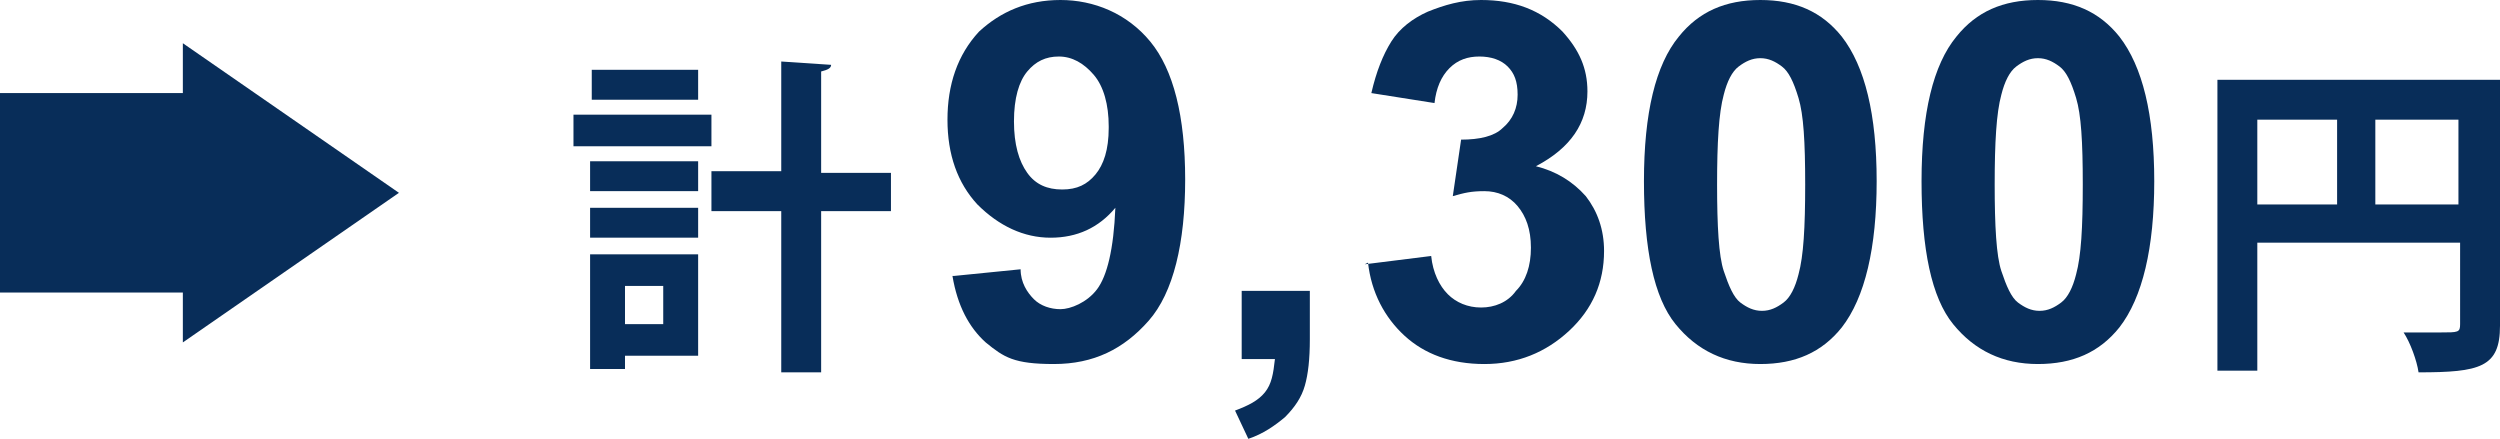
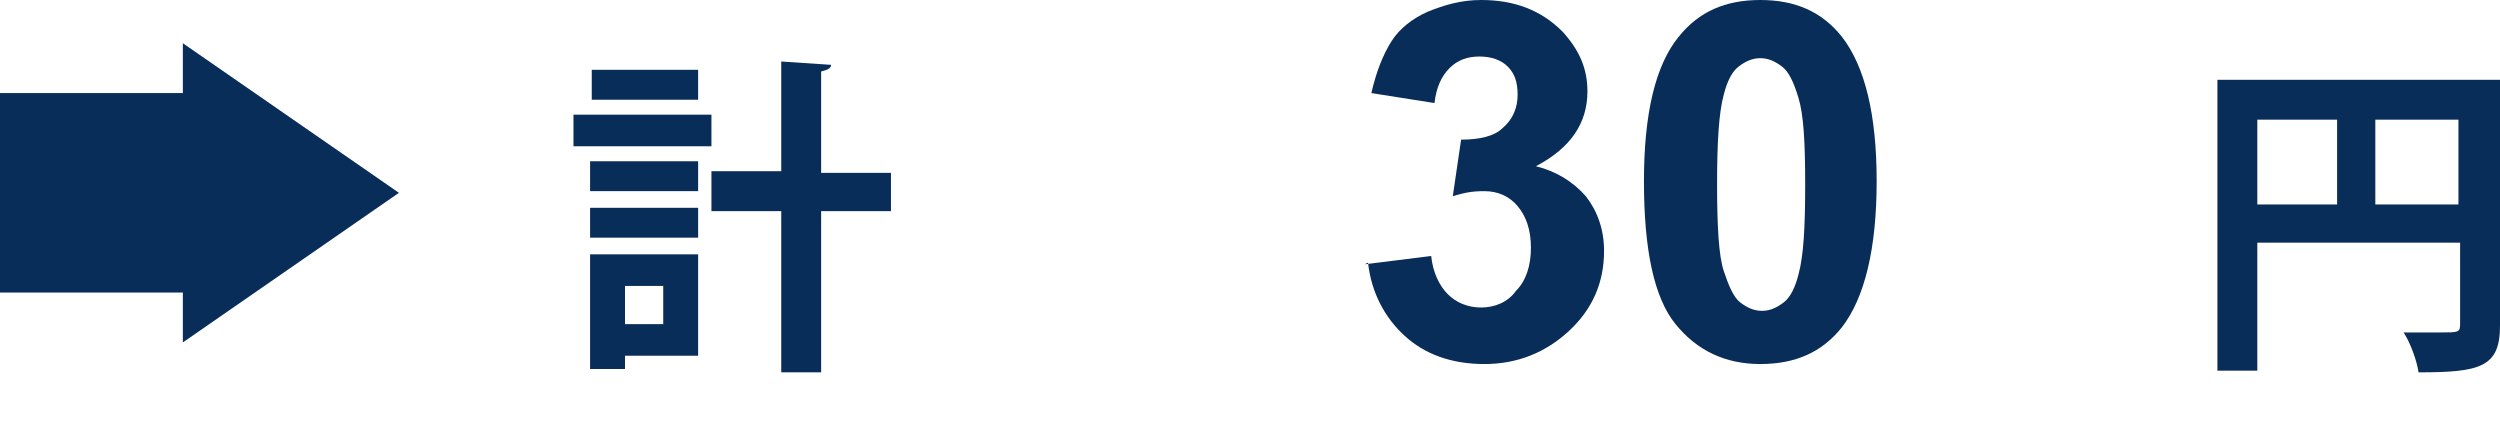
<svg xmlns="http://www.w3.org/2000/svg" id="_レイヤー_2" width="150.4" height="26.4" viewBox="0 0 150.4 26.4">
  <defs>
    <style>.cls-1{fill:#082d59;stroke-width:0px;}.cls-2{isolation:isolate;}</style>
  </defs>
  <g id="_レイヤー_1-2">
    <g id="_値段">
      <g id="arrow">
        <path id="arrow-2" class="cls-1" d="M0,5.6h11v-3l13,9-13,9v-3H0V5.6Z" />
      </g>
      <g id="_8_310" class="cls-2">
        <g class="cls-2">
          <g class="cls-2">
-             <path class="cls-1" d="M57.4,16.6l4-.4c0,.8.4,1.4.8,1.8s1,.6,1.6.6,1.6-.4,2.2-1.2,1-2.4,1.1-4.9c-1,1.2-2.3,1.8-3.9,1.8s-3.1-.7-4.4-2c-1.2-1.3-1.8-3-1.8-5.1s.6-3.9,1.9-5.3C60.2.7,61.8,0,63.8,0s4,.8,5.4,2.5c1.4,1.7,2.1,4.5,2.1,8.3s-.7,6.8-2.2,8.5-3.3,2.6-5.7,2.6-3-.4-4.1-1.3c-1-.9-1.7-2.2-2-4h.1ZM66.7,7.6c0-1.3-.3-2.4-.9-3.1s-1.3-1.1-2.1-1.1-1.4.3-1.9.9c-.5.6-.8,1.6-.8,3s.3,2.4.8,3.1,1.2,1,2.1,1,1.5-.3,2-.9.8-1.5.8-2.8v-.1Z" />
-             <path class="cls-1" d="M74.7,17.5h4.1v2.9c0,1.2-.1,2.1-.3,2.8-.2.7-.6,1.3-1.2,1.9-.6.5-1.3,1-2.2,1.3l-.8-1.7c.8-.3,1.4-.6,1.8-1.1s.5-1.1.6-2h-2s0-4.1,0-4.1Z" />
            <path class="cls-1" d="M82.1,15.9l4-.5c.1,1,.5,1.8,1,2.3s1.2.8,2,.8,1.6-.3,2.1-1c.6-.6.9-1.5.9-2.6s-.3-1.9-.8-2.5-1.2-.9-2-.9-1.2.1-1.9.3l.5-3.4c1.1,0,2-.2,2.5-.7.6-.5.9-1.2.9-2s-.2-1.3-.6-1.7-1-.6-1.7-.6-1.3.2-1.8.7c-.5.5-.8,1.2-.9,2.1l-3.8-.6c.3-1.3.7-2.3,1.2-3.1s1.3-1.4,2.2-1.8c1-.4,2-.7,3.2-.7,2,0,3.6.6,4.9,1.9,1,1.1,1.5,2.2,1.5,3.6,0,1.9-1,3.4-3.1,4.5,1.2.3,2.2.9,3,1.8.7.9,1.1,2,1.1,3.3,0,1.9-.7,3.5-2.1,4.8s-3.1,2-5.1,2-3.6-.6-4.8-1.7-2-2.6-2.2-4.4l-.2.1Z" />
            <path class="cls-1" d="M105.9,0C108,0,109.6.7,110.8,2.2c1.4,1.8,2.1,4.7,2.1,8.7s-.7,7-2.1,8.8c-1.2,1.5-2.8,2.2-4.9,2.2s-3.8-.8-5.1-2.4-1.9-4.5-1.9-8.6.7-7,2.1-8.7C102.2.7,103.8,0,105.9,0ZM105.9,3.5c-.5,0-.9.2-1.3.5-.4.3-.7.9-.9,1.7-.3,1.1-.4,2.9-.4,5.4s.1,4.3.4,5.2c.3.9.6,1.6,1,1.9s.8.5,1.3.5.9-.2,1.3-.5.7-.9.9-1.7c.3-1.1.4-2.8.4-5.4s-.1-4.2-.4-5.2-.6-1.6-1-1.9c-.4-.3-.8-.5-1.3-.5Z" />
-             <path class="cls-1" d="M122.6,0C124.7,0,126.3.7,127.5,2.2c1.4,1.8,2.1,4.7,2.1,8.7s-.7,7-2.1,8.8c-1.2,1.5-2.8,2.2-4.9,2.2s-3.8-.8-5.1-2.4-1.9-4.5-1.9-8.6.7-7,2.1-8.7C118.9.7,120.5,0,122.6,0ZM122.6,3.5c-.5,0-.9.2-1.3.5-.4.3-.7.9-.9,1.7-.3,1.1-.4,2.9-.4,5.4s.1,4.3.4,5.2c.3.9.6,1.6,1,1.9s.8.5,1.3.5.9-.2,1.3-.5.7-.9.9-1.7c.3-1.1.4-2.8.4-5.4s-.1-4.2-.4-5.2-.6-1.6-1-1.9c-.4-.3-.8-.5-1.3-.5Z" />
          </g>
        </g>
      </g>
      <g id="_円" class="cls-2">
        <g class="cls-2">
          <g class="cls-2">
            <path class="cls-1" d="M150.4,4.8v14.8c0,2.5-1.2,2.8-4.9,2.8-.1-.7-.5-1.8-.9-2.4h2.2c1.1,0,1.2,0,1.2-.5v-4.9h-12.2v7.7h-2.4V4.8h17,0ZM135.8,7.2v5.1h4.8v-5.1s-4.8,0-4.8,0ZM142.9,12.3h5v-5.1h-5v5.1Z" />
          </g>
        </g>
      </g>
      <g id="_計" class="cls-2">
        <g class="cls-2">
          <g class="cls-2">
            <path class="cls-1" d="M42.8,6.9v1.9h-8.3v-1.9h8.3ZM42,15.3v6.1h-4.4v.8h-2.1v-6.9s6.5,0,6.5,0ZM35.5,11.5v-1.8h6.5v1.8h-6.5ZM35.5,14.3v-1.8h6.5v1.8h-6.5ZM42,4.2v1.8h-6.4v-1.8h6.4ZM39.9,17.2h-2.3v2.3h2.3v-2.3ZM53.6,10.3v2.4h-4.2v9.7h-2.4v-9.7h-4.2v-2.4h4.2V3.7l3,.2c0,.2-.2.3-.6.4v6.1h4.2v-.1Z" />
          </g>
        </g>
      </g>
    </g>
  </g>
</svg>